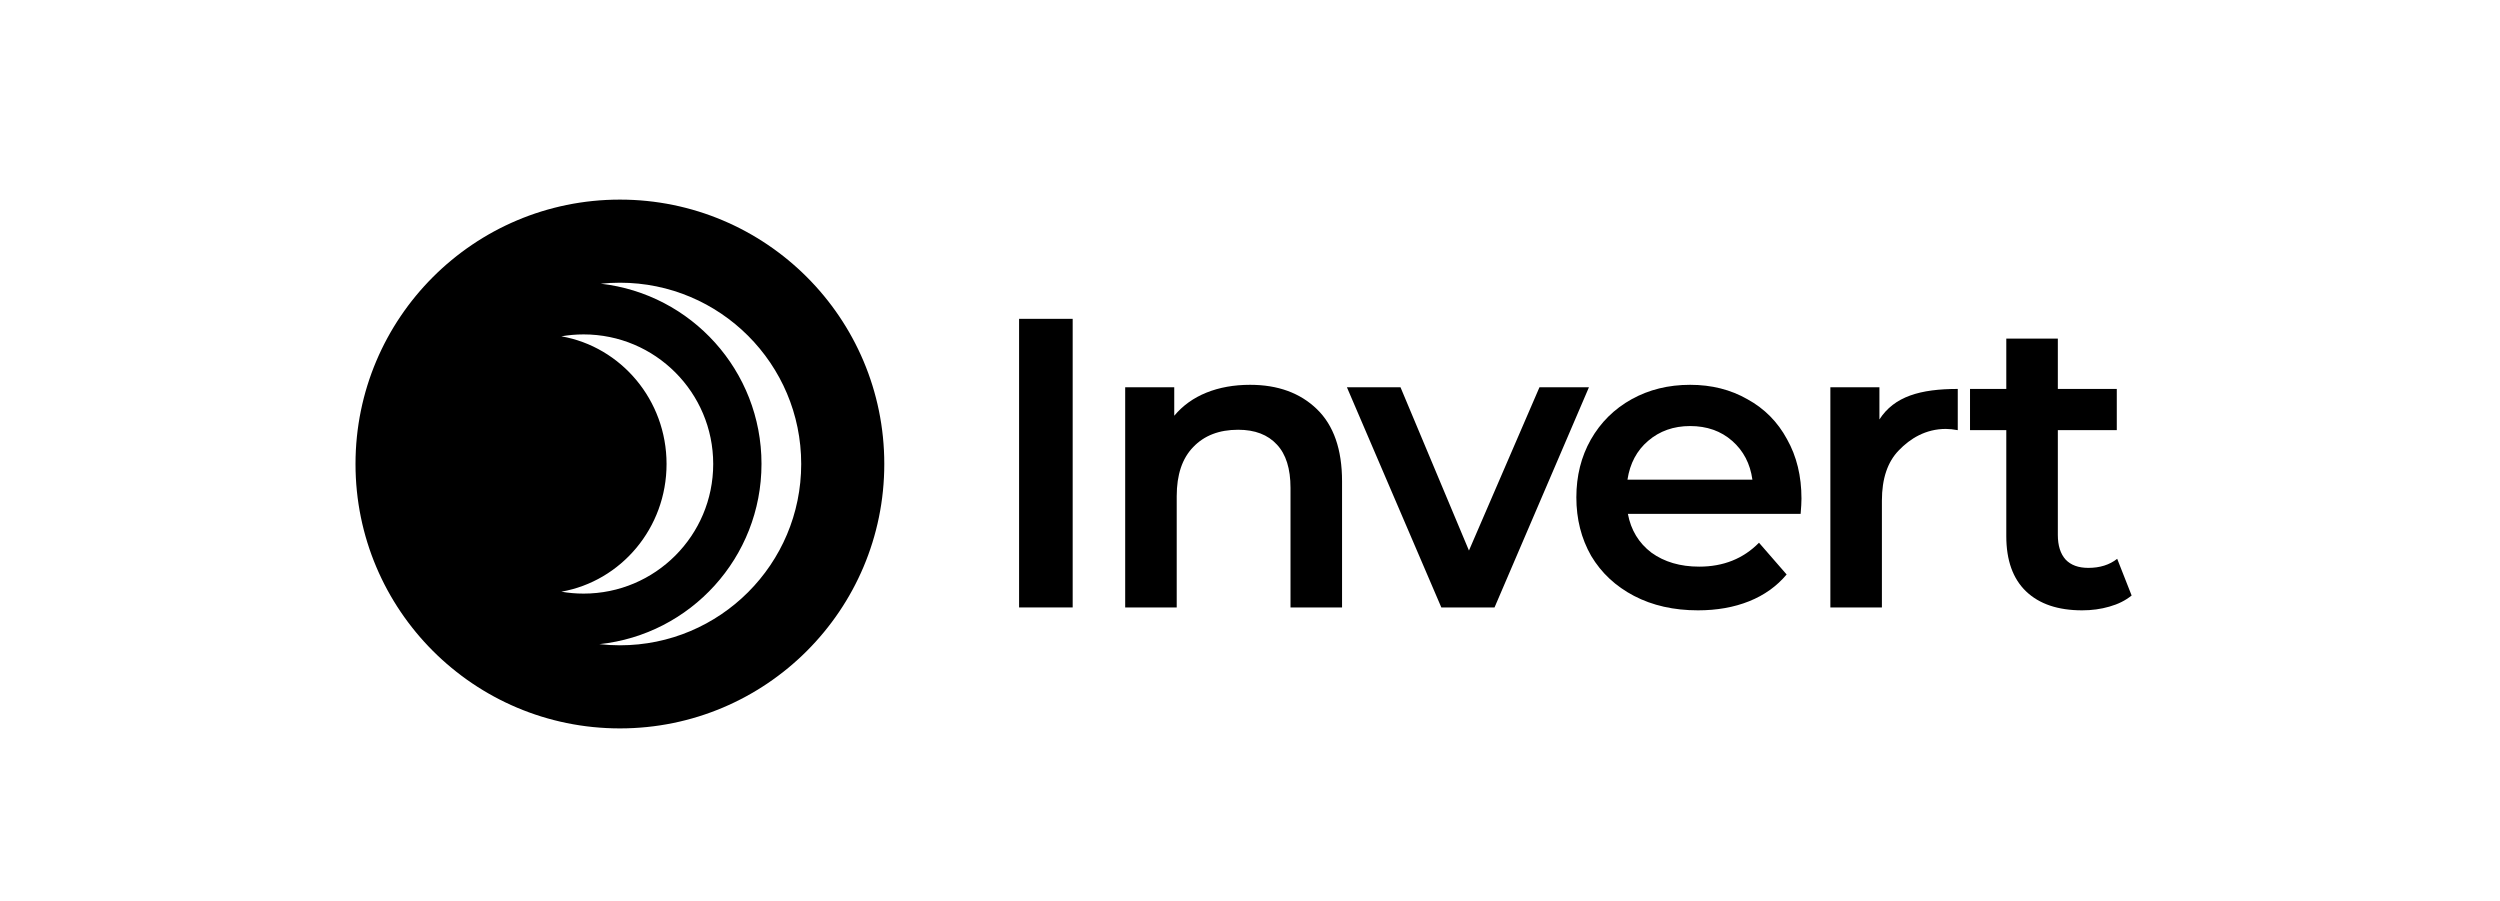
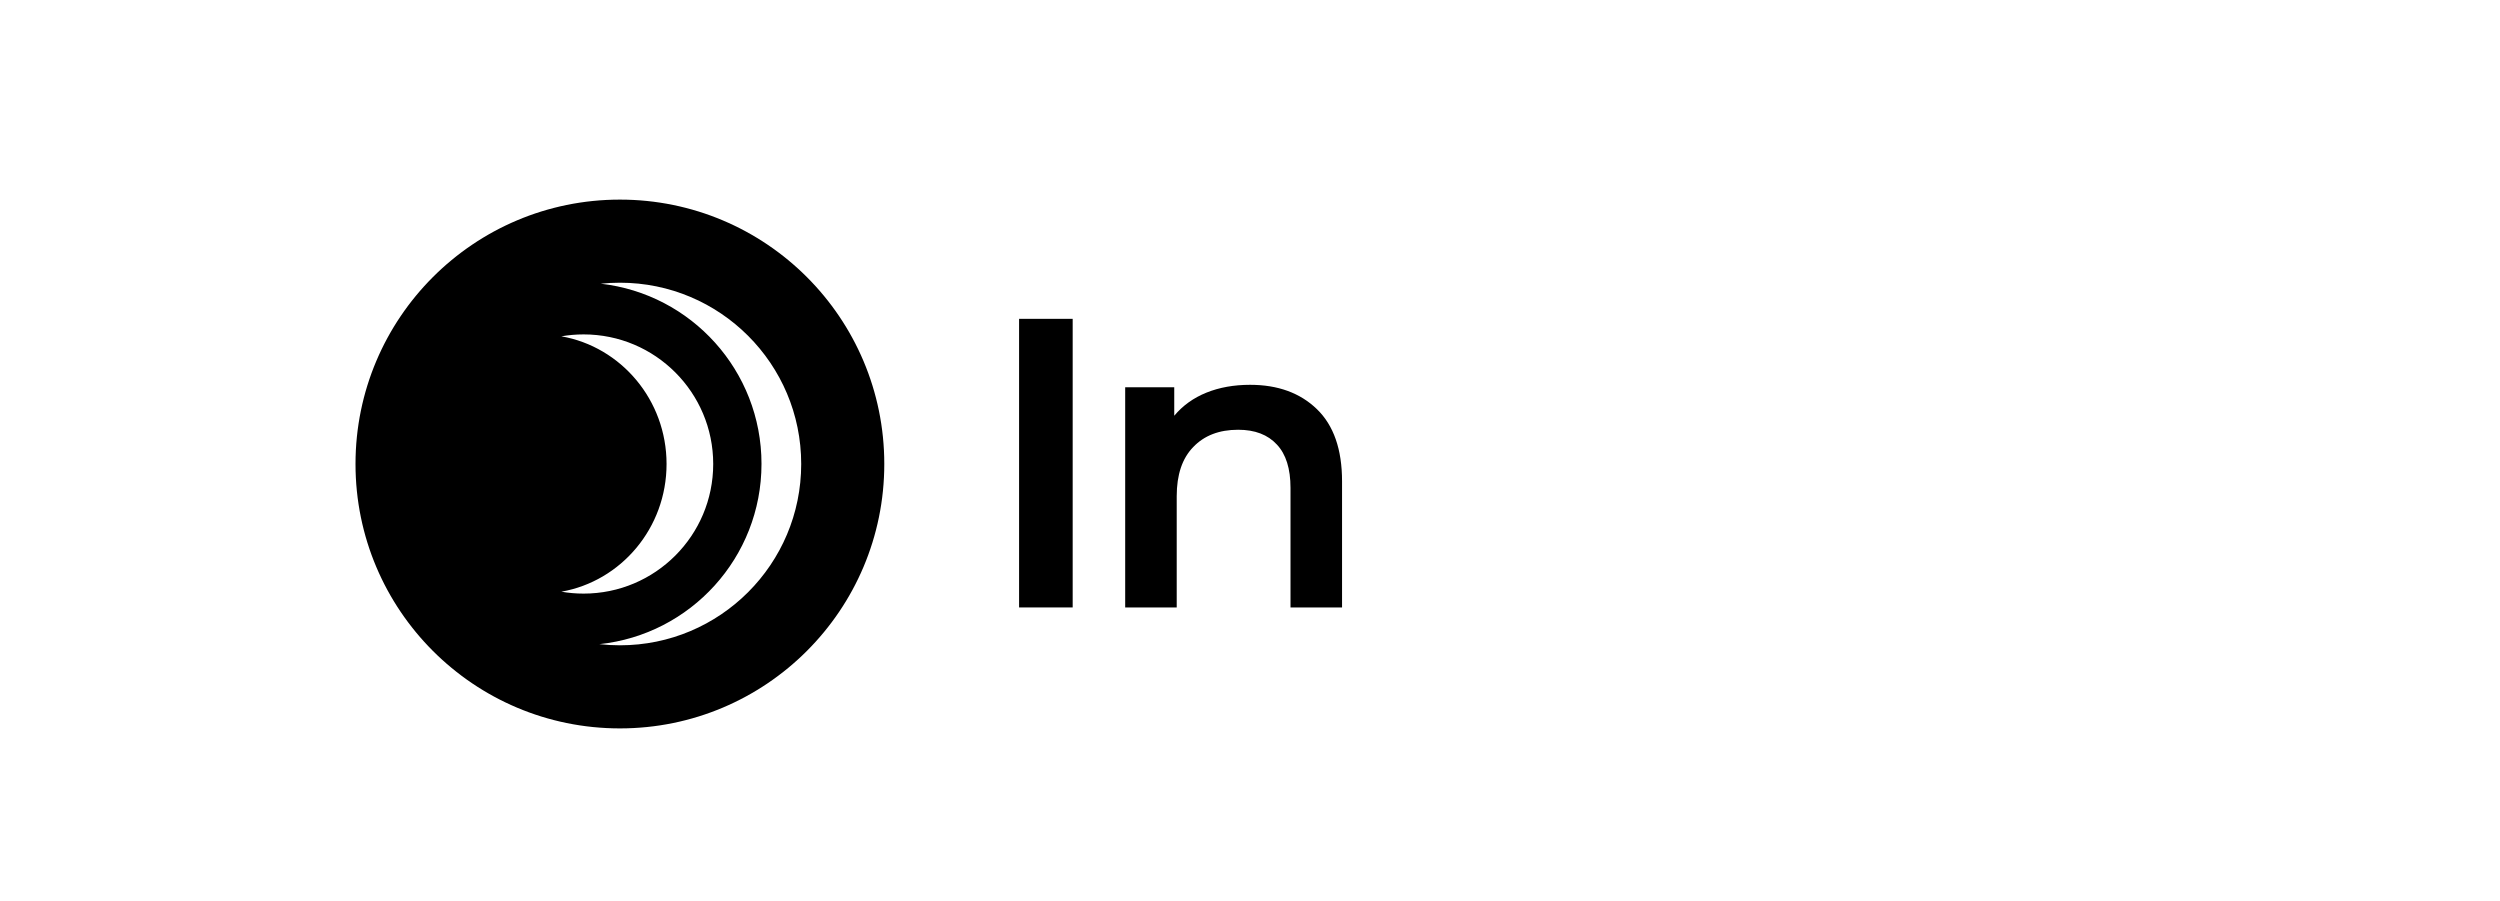
<svg xmlns="http://www.w3.org/2000/svg" width="172" height="62" viewBox="0 0 172 62" fill="none">
  <mask id="mask0_696_2421" style="mask-type:luminance" maskUnits="userSpaceOnUse" x="0" y="0" width="172" height="62">
    <path d="M171.049 0H0V61.578H171.049V0Z" fill="white" />
  </mask>
  <g mask="url(#mask0_696_2421)">
    <path d="M70.113 21.936H73.8V41.792H70.113V21.936Z" fill="black" />
    <path d="M86.008 26.475C87.918 26.475 89.449 27.033 90.603 28.149C91.757 29.265 92.333 30.919 92.333 33.113V41.793H88.787V33.567C88.787 32.243 88.475 31.25 87.852 30.588C87.227 29.907 86.339 29.567 85.185 29.567C83.88 29.567 82.849 29.964 82.093 30.758C81.337 31.534 80.958 32.659 80.958 34.134V41.793H77.413V26.645H80.788V28.603C81.374 27.903 82.112 27.373 83.001 27.014C83.89 26.655 84.892 26.475 86.008 26.475Z" fill="black" />
-     <path d="M109.319 26.645L102.823 41.793H99.164L92.668 26.645H96.355L101.064 37.878L105.915 26.645H109.319Z" fill="black" />
-     <path d="M123.941 34.304C123.941 34.55 123.922 34.9 123.884 35.354H111.998C112.207 36.469 112.746 37.358 113.615 38.02C114.504 38.663 115.601 38.985 116.905 38.985C118.57 38.985 119.941 38.436 121.019 37.339L122.92 39.524C122.239 40.337 121.378 40.951 120.338 41.367C119.298 41.783 118.126 41.991 116.821 41.991C115.157 41.991 113.691 41.66 112.424 40.999C111.157 40.337 110.174 39.419 109.474 38.247C108.793 37.056 108.453 35.713 108.453 34.219C108.453 32.744 108.784 31.42 109.446 30.248C110.126 29.056 111.062 28.13 112.254 27.468C113.445 26.806 114.788 26.475 116.282 26.475C117.756 26.475 119.071 26.806 120.225 27.468C121.397 28.111 122.305 29.028 122.948 30.219C123.61 31.392 123.941 32.754 123.941 34.304ZM116.282 29.312C115.147 29.312 114.182 29.652 113.389 30.333C112.613 30.995 112.14 31.884 111.97 32.999H120.565C120.414 31.903 119.95 31.014 119.175 30.333C118.4 29.652 117.436 29.312 116.282 29.312Z" fill="black" />
-     <path d="M129.304 28.858C130.326 27.269 132.122 26.759 134.694 26.759V29.595C134.391 29.539 134.118 29.51 133.871 29.51C132.491 29.51 131.413 30.172 130.638 30.985C129.863 31.779 129.475 32.933 129.475 34.446V41.793H125.929V26.645H129.304V28.858Z" fill="black" />
-     <path d="M146.656 40.97C146.24 41.31 145.73 41.566 145.124 41.736C144.539 41.907 143.914 41.991 143.252 41.991C141.588 41.991 140.303 41.556 139.394 40.687C138.487 39.817 138.033 38.55 138.033 36.886V29.595H135.537V26.759H138.033V23.298H141.579V26.759H145.635V29.595H141.579V36.8C141.579 37.538 141.758 38.105 142.117 38.502C142.477 38.88 142.997 39.07 143.677 39.07C144.472 39.07 145.134 38.862 145.663 38.446L146.656 40.97Z" fill="black" />
    <path fill-rule="evenodd" clip-rule="evenodd" d="M60.839 31.923C60.839 41.97 52.696 50.114 42.649 50.114C32.603 50.114 24.459 41.97 24.459 31.923C24.459 21.877 32.603 13.733 42.649 13.733C52.696 13.733 60.839 21.877 60.839 31.923ZM55.123 31.923C55.123 38.812 49.538 44.397 42.65 44.397C42.172 44.397 41.7 44.37 41.237 44.318C47.506 43.659 52.391 38.357 52.391 31.913C52.391 25.502 47.554 20.221 41.331 19.519C41.764 19.474 42.204 19.45 42.65 19.45C49.538 19.45 55.123 25.035 55.123 31.923ZM38.621 40.709C42.732 39.983 45.859 36.326 45.859 31.923C45.859 27.521 42.732 23.863 38.621 23.138C39.119 23.052 39.63 23.007 40.152 23.007C45.077 23.007 49.069 26.999 49.069 31.923C49.069 36.848 45.077 40.84 40.152 40.84C39.63 40.84 39.119 40.795 38.621 40.709Z" fill="black" />
  </g>
</svg>